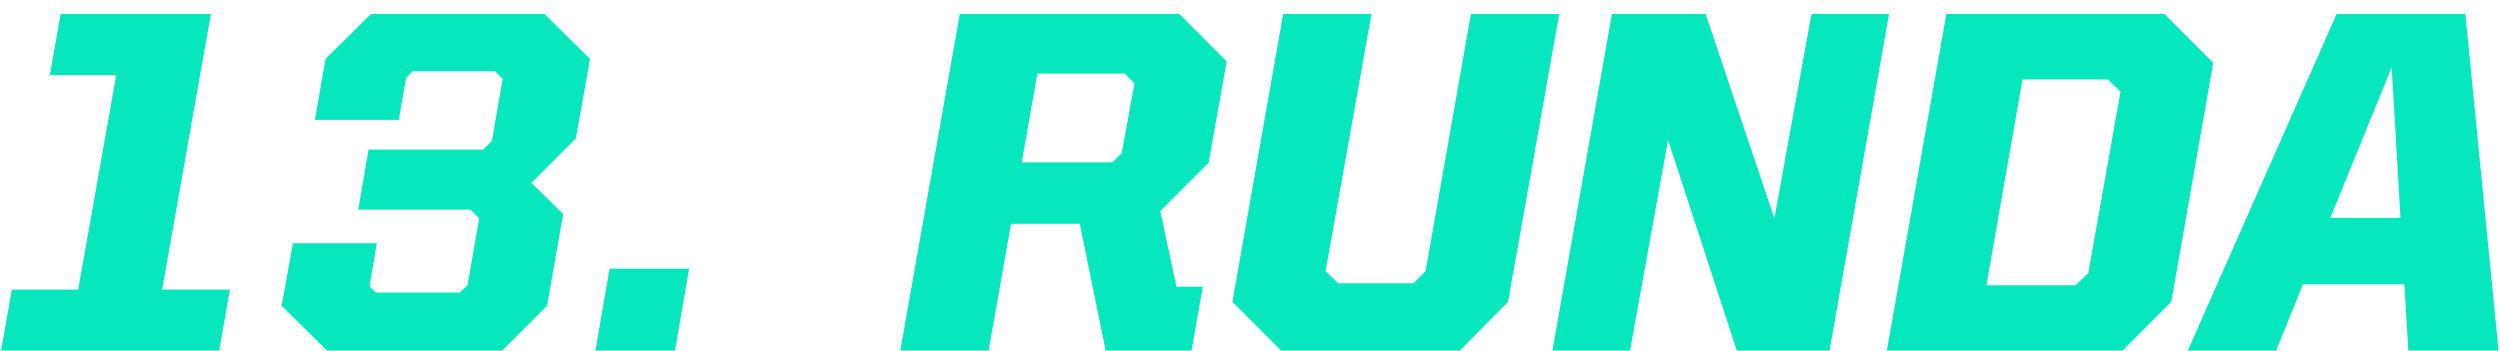
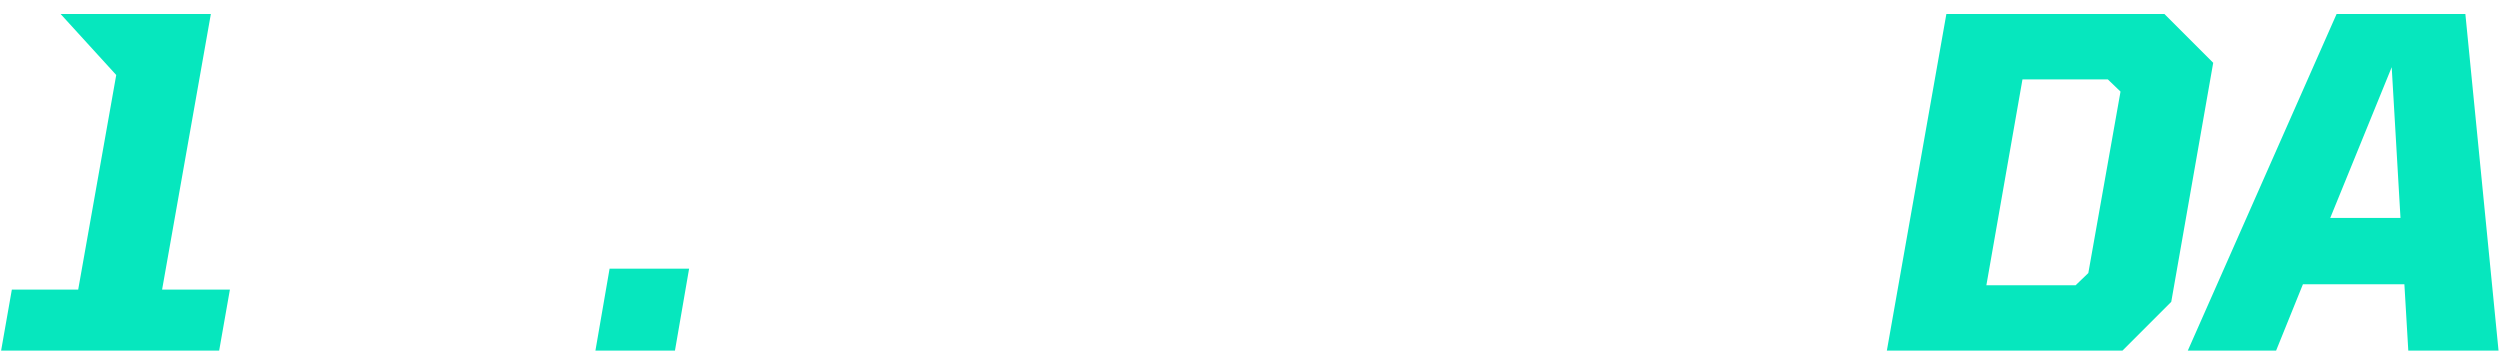
<svg xmlns="http://www.w3.org/2000/svg" width="164" height="23" viewBox="0 0 164 23" fill="none">
  <path d="M143.52 23L153.28 0.92H161.728L163.904 23H157.984L157.728 18.648H151.072L149.312 23H143.52ZM156.896 4.408L152.864 14.296H157.472L156.896 4.408Z" fill="#06E7BE" />
  <path d="M123.778 23L127.682 0.92H141.986L145.186 4.12L142.434 19.8L139.234 23H123.778ZM130.306 18.712H136.162L136.994 17.912L139.106 6.008L138.274 5.208H132.674L130.306 18.712Z" fill="#06E7BE" />
-   <path d="M101.84 23L105.744 0.92H111.888L116.4 14.328L118.832 0.92H123.92L120.016 23H113.936L109.424 9.176L106.928 23H101.84Z" fill="#06E7BE" />
-   <path d="M84.046 23L80.846 19.8L84.174 0.92H89.966L86.958 17.784L87.79 18.584H92.718L93.518 17.784L96.494 0.92H102.286L98.926 19.8L95.758 23H84.046Z" fill="#06E7BE" />
-   <path d="M70.835 14.68H66.323L64.851 23H59.059L62.963 0.92H77.363L80.467 4.024L79.283 10.68L76.115 13.848L77.171 18.808H78.899L78.163 23H72.531L70.835 14.68ZM68.051 4.824L67.027 10.648H72.979L73.587 10.04L74.419 5.464L73.779 4.824H68.051Z" fill="#06E7BE" />
  <path d="M39.06 23L39.989 17.624H45.205L44.277 23H39.06Z" fill="#06E7BE" />
-   <path d="M21.454 23L18.479 20.056L19.215 15.96H24.718L24.238 18.776L24.654 19.192H30.159L30.671 18.712L31.439 14.328L30.863 13.752H23.503L24.174 9.816H31.695L32.27 9.24L32.974 5.176L32.462 4.664H27.087L26.639 5.112L26.159 7.864H20.654L21.358 3.864L24.334 0.92H35.727L38.703 3.864L37.775 9.08L34.862 11.992L36.943 14.04L35.886 20.056L32.943 23H21.454Z" fill="#06E7BE" />
-   <path d="M0.073 23L0.777 19H5.129L7.625 4.92H3.273L3.977 0.92H13.832L10.633 19H15.081L14.377 23H0.073Z" fill="#06E7BE" />
+   <path d="M0.073 23L0.777 19H5.129L7.625 4.92L3.977 0.92H13.832L10.633 19H15.081L14.377 23H0.073Z" fill="#06E7BE" />
</svg>